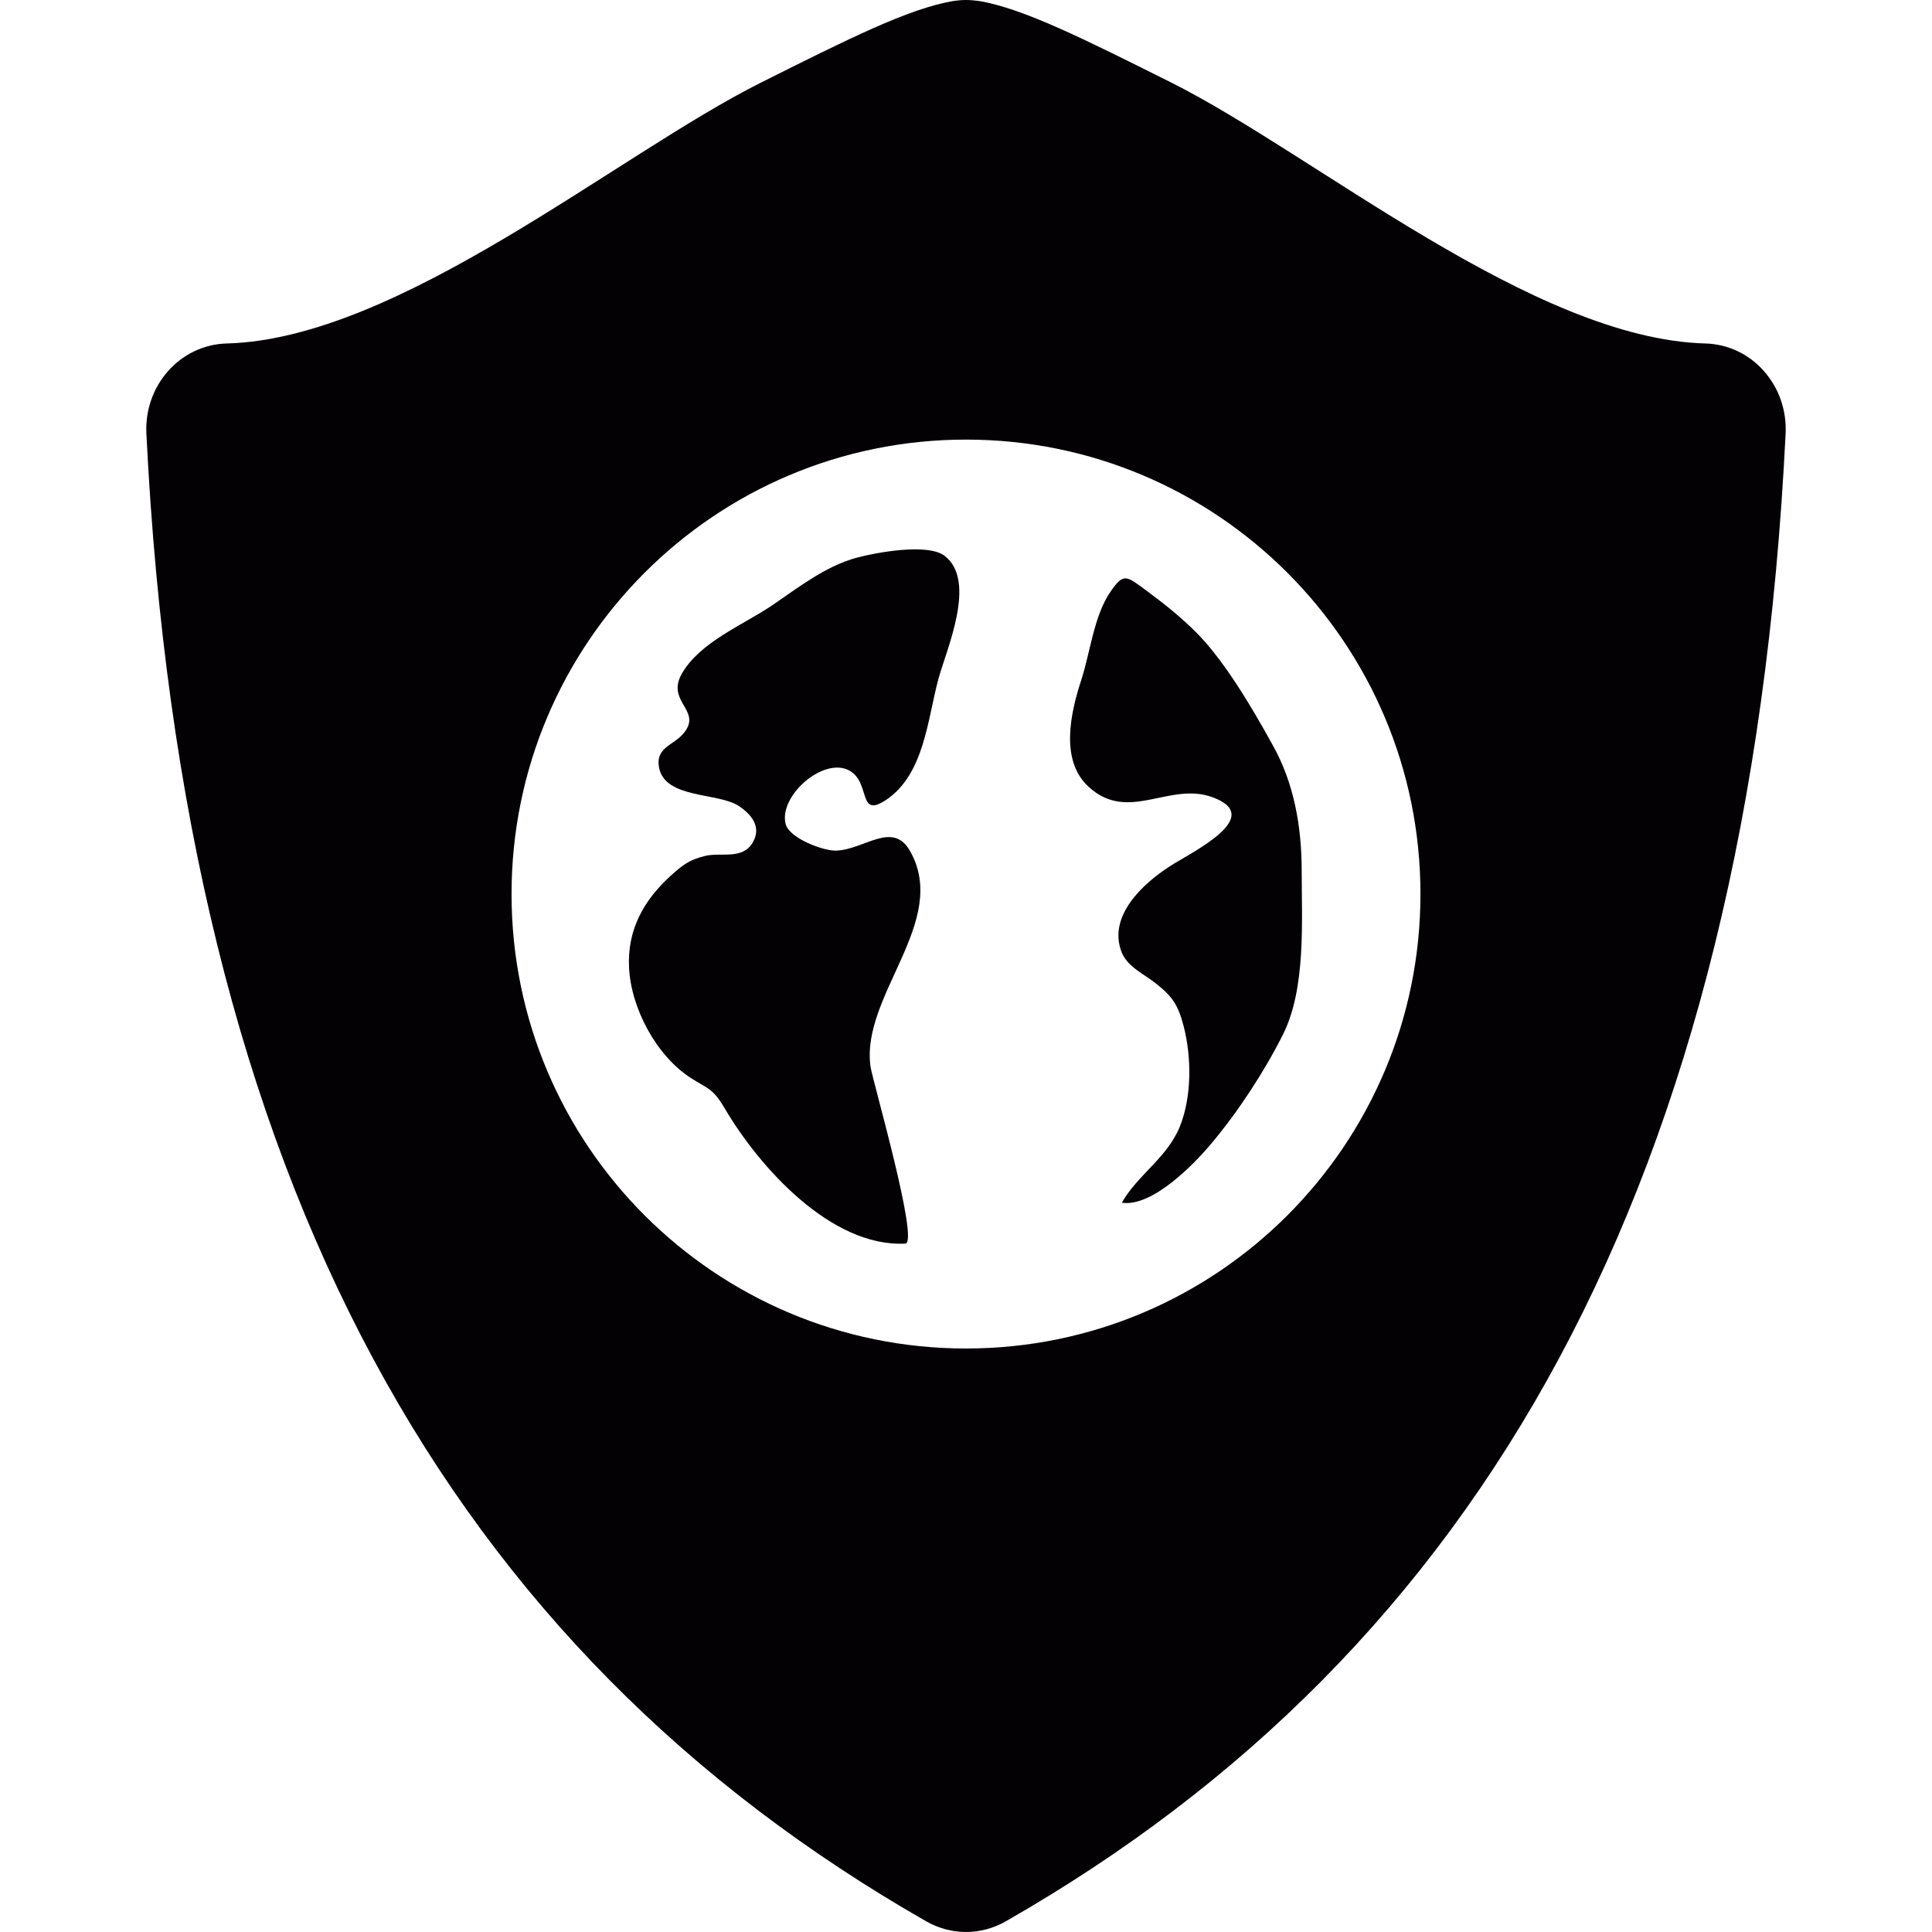
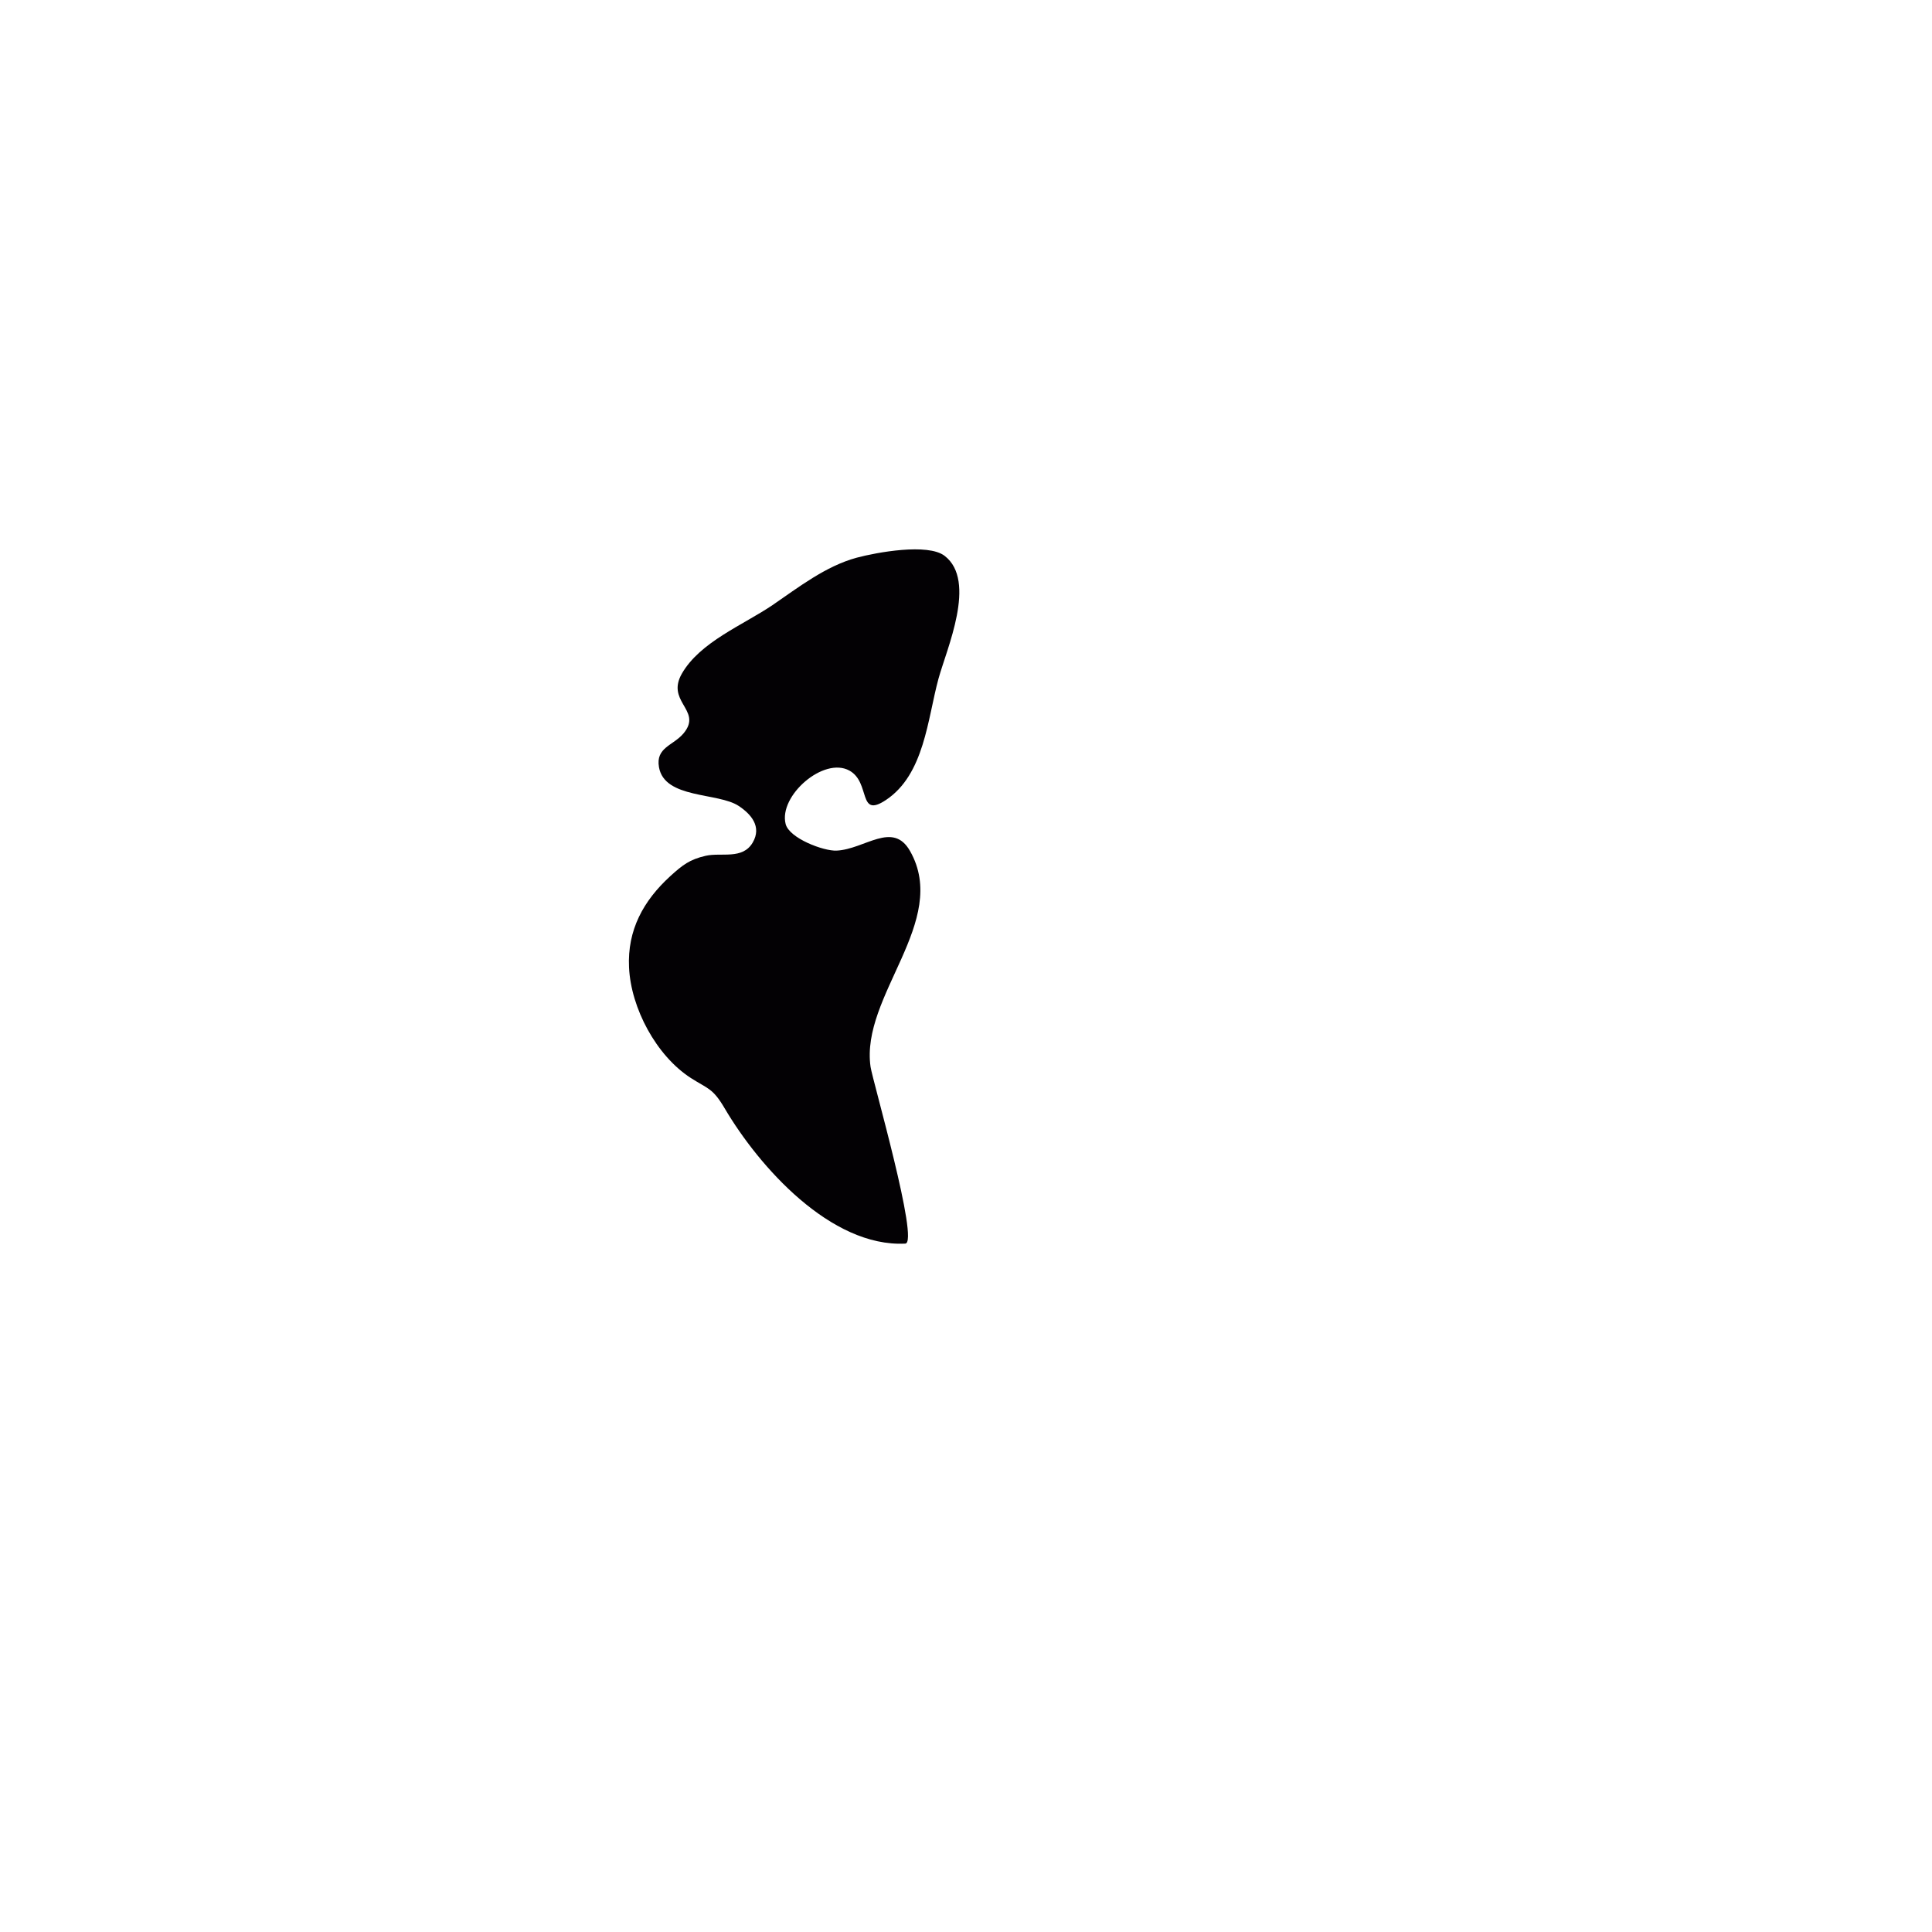
<svg xmlns="http://www.w3.org/2000/svg" height="800px" width="800px" version="1.1" id="Capa_1" viewBox="0 0 25.75 25.75" xml:space="preserve">
  <g>
-     <path style="fill:#030104;" d="M23.508,4.944c-0.2-0.227-0.481-0.358-0.777-0.366c-2.295-0.06-5.199-2.514-7.119-3.477   c-1.186-0.593-1.968-0.984-2.557-1.087C12.995,0.006,12.935,0,12.875,0s-0.12,0.006-0.179,0.015   c-0.589,0.103-1.372,0.494-2.556,1.087C8.219,2.064,5.315,4.519,3.019,4.578c-0.295,0.008-0.577,0.14-0.777,0.366   C2.04,5.17,1.936,5.471,1.951,5.778c0.494,10.023,4.088,16.226,10.396,19.831c0.164,0.093,0.346,0.141,0.528,0.141   s0.364-0.048,0.528-0.141c6.308-3.605,9.902-9.808,10.396-19.831C23.814,5.471,23.71,5.17,23.508,4.944z M12.875,17.973   c-3.345,0-6.057-2.711-6.057-6.057s2.712-6.057,6.057-6.057s6.057,2.711,6.057,6.057S16.22,17.973,12.875,17.973z" />
    <path style="fill:#030104;" d="M9.103,9.383c0.069,0.121,0.145,0.228,0.006,0.393c-0.137,0.162-0.372,0.186-0.326,0.449   c0.074,0.425,0.787,0.334,1.063,0.517c0.163,0.108,0.311,0.275,0.186,0.488c-0.135,0.231-0.418,0.129-0.626,0.176   c-0.214,0.049-0.308,0.122-0.474,0.273c-0.357,0.327-0.572,0.717-0.548,1.215c0.025,0.542,0.363,1.177,0.824,1.474   c0.231,0.148,0.291,0.132,0.453,0.408c0.457,0.775,1.413,1.849,2.405,1.799c0.191-0.011-0.438-2.181-0.463-2.356   c-0.137-0.947,1.058-1.938,0.527-2.875c-0.23-0.408-0.604-0.025-0.979-0.007c-0.172,0.009-0.632-0.164-0.68-0.355   c-0.095-0.375,0.508-0.902,0.851-0.711c0.286,0.159,0.108,0.642,0.485,0.392c0.514-0.341,0.555-1.08,0.701-1.616   c0.109-0.399,0.516-1.303,0.083-1.638c-0.224-0.173-0.907-0.047-1.173,0.024c-0.413,0.112-0.774,0.394-1.122,0.632   C9.905,8.33,9.329,8.556,9.087,8.98C8.986,9.158,9.042,9.276,9.103,9.383z" />
-     <path style="fill:#030104;" d="M16.725,9.513c-0.227-0.384-0.489-0.786-0.773-1.075c-0.207-0.209-0.436-0.392-0.672-0.566   c-0.268-0.196-0.302-0.244-0.479,0.014c-0.222,0.322-0.27,0.811-0.39,1.178c-0.146,0.447-0.285,1.075,0.101,1.425   c0.529,0.483,1.074-0.075,1.649,0.137c0.717,0.262-0.29,0.737-0.574,0.923c-0.361,0.233-0.826,0.666-0.637,1.144   c0.076,0.191,0.299,0.292,0.446,0.407c0.233,0.181,0.308,0.299,0.381,0.582c0.105,0.408,0.109,0.94-0.054,1.338   c-0.17,0.414-0.564,0.642-0.771,1.01c0.407,0.062,0.971-0.521,1.2-0.797c0.353-0.421,0.703-0.957,0.947-1.444   c0.309-0.614,0.25-1.513,0.25-2.18c0-0.584-0.099-1.169-0.389-1.683C16.888,9.795,16.809,9.654,16.725,9.513z" />
  </g>
</svg>